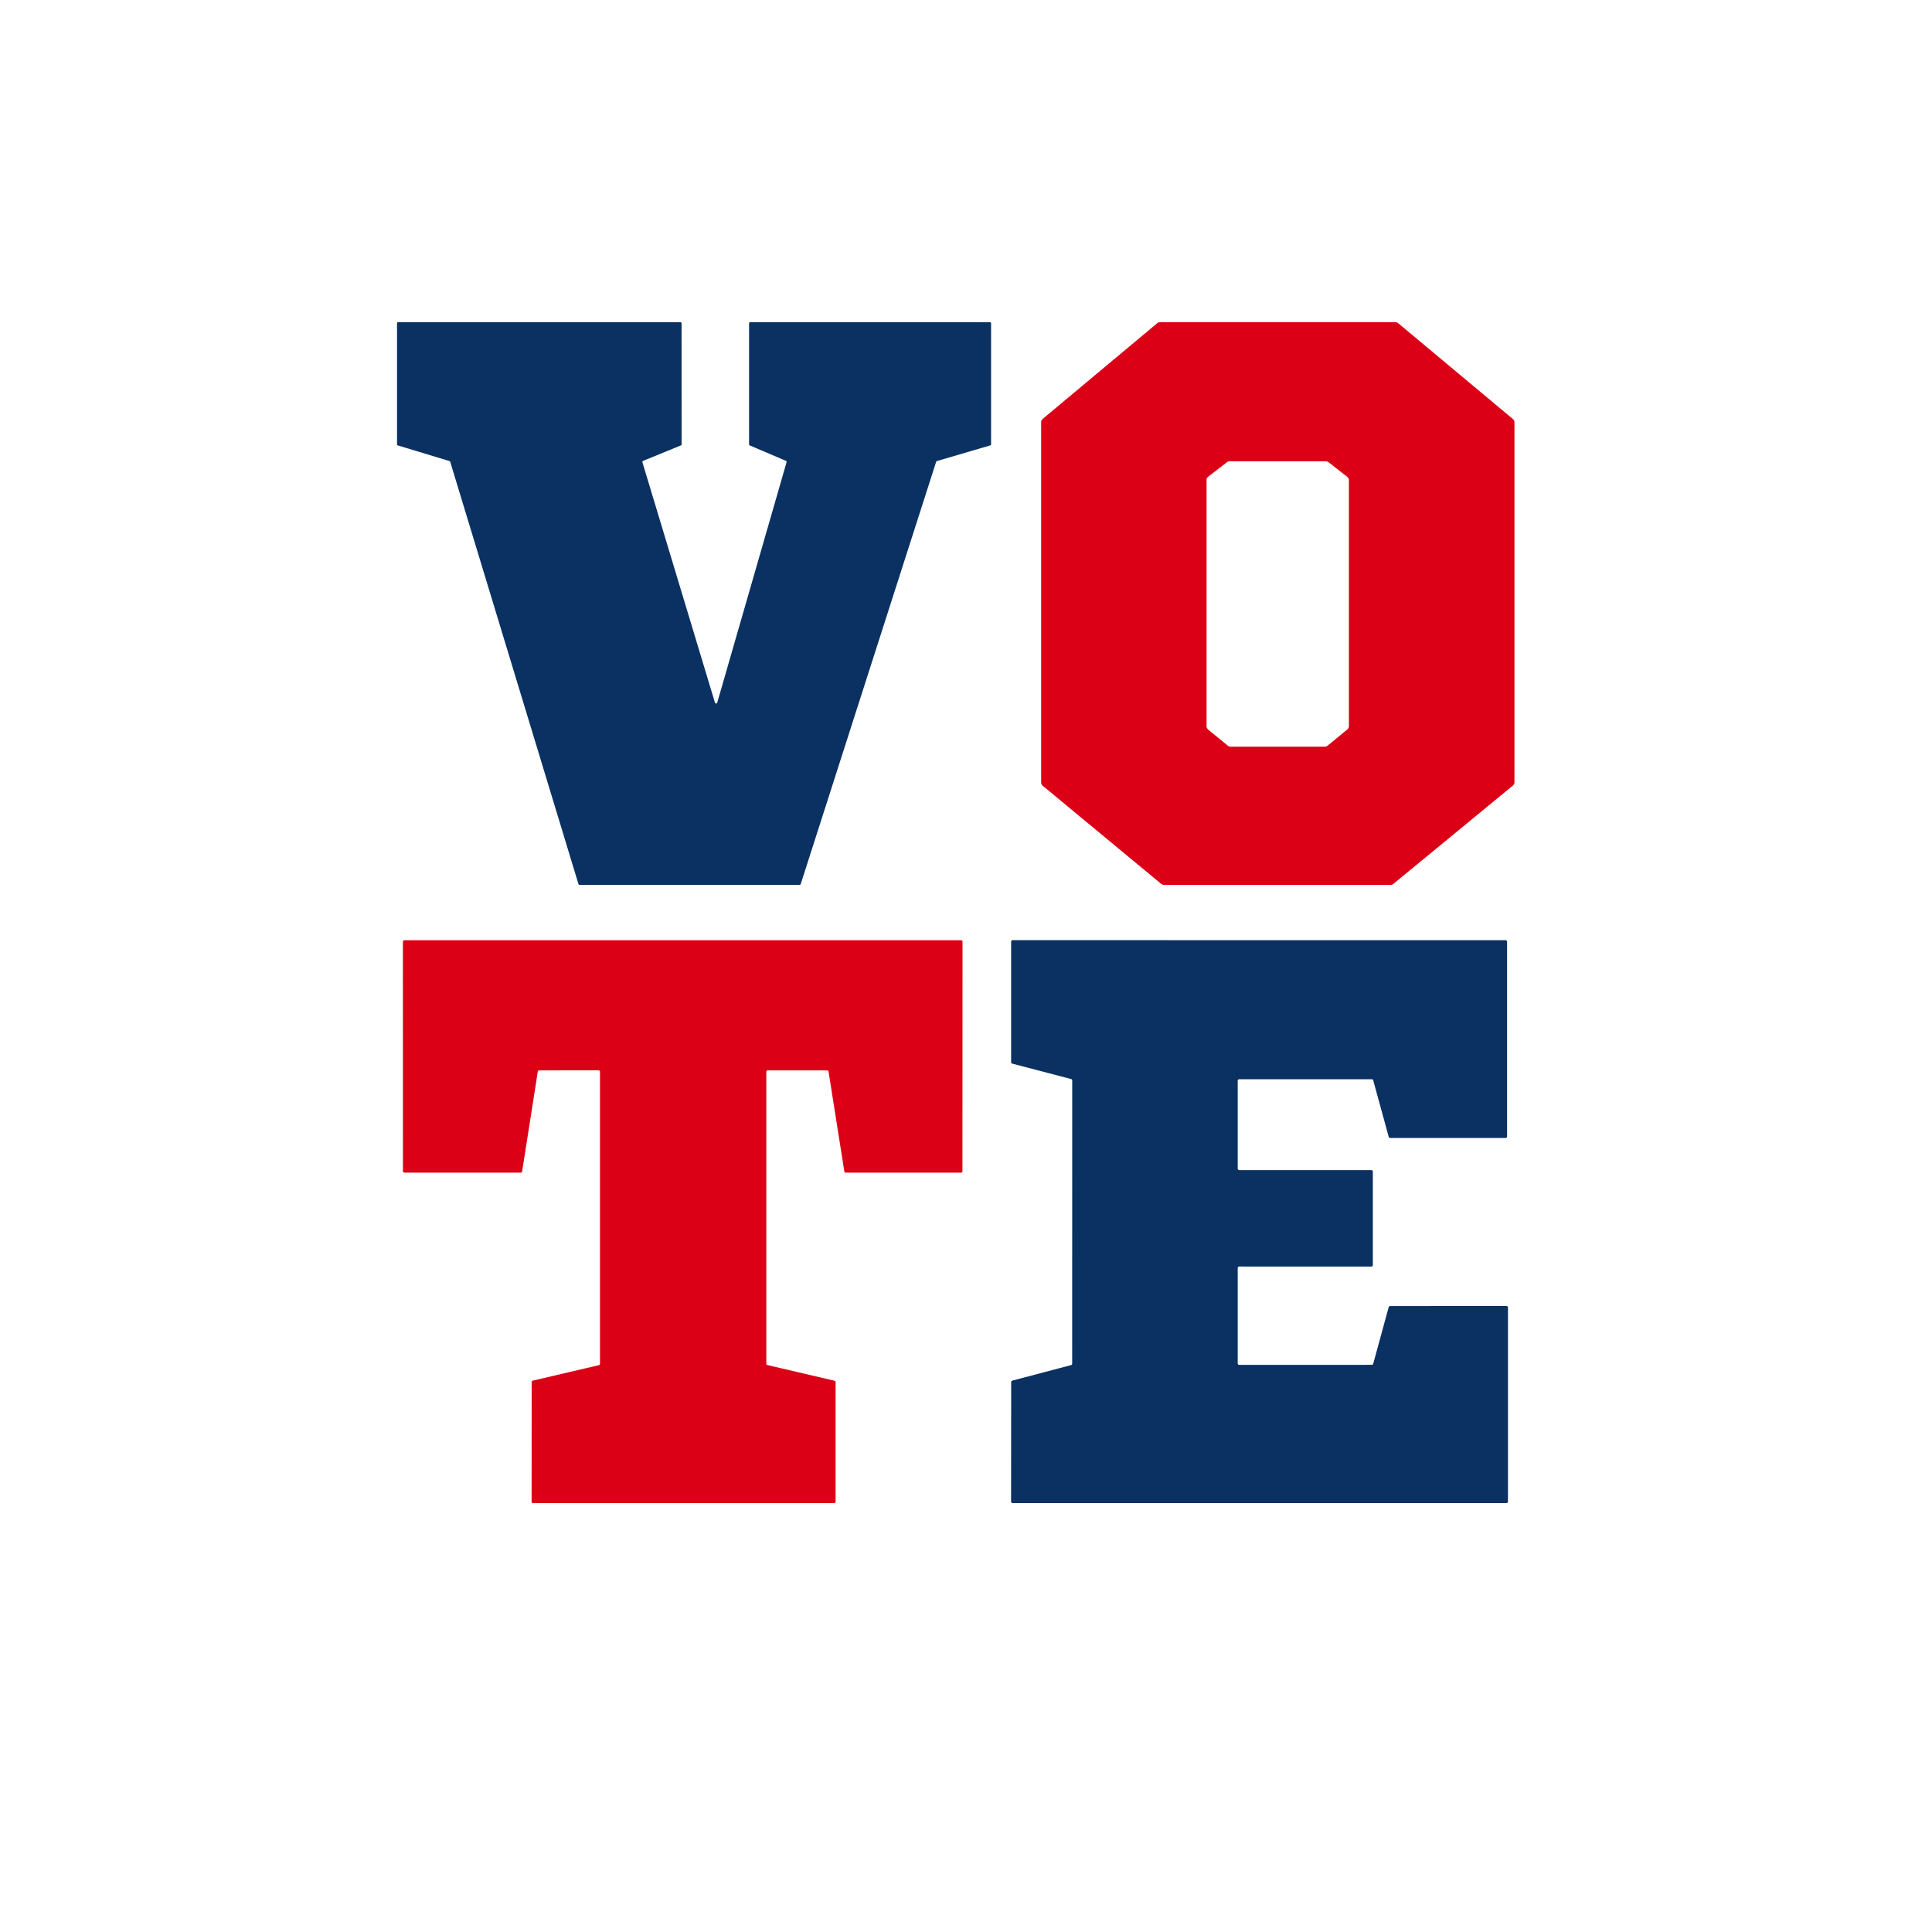
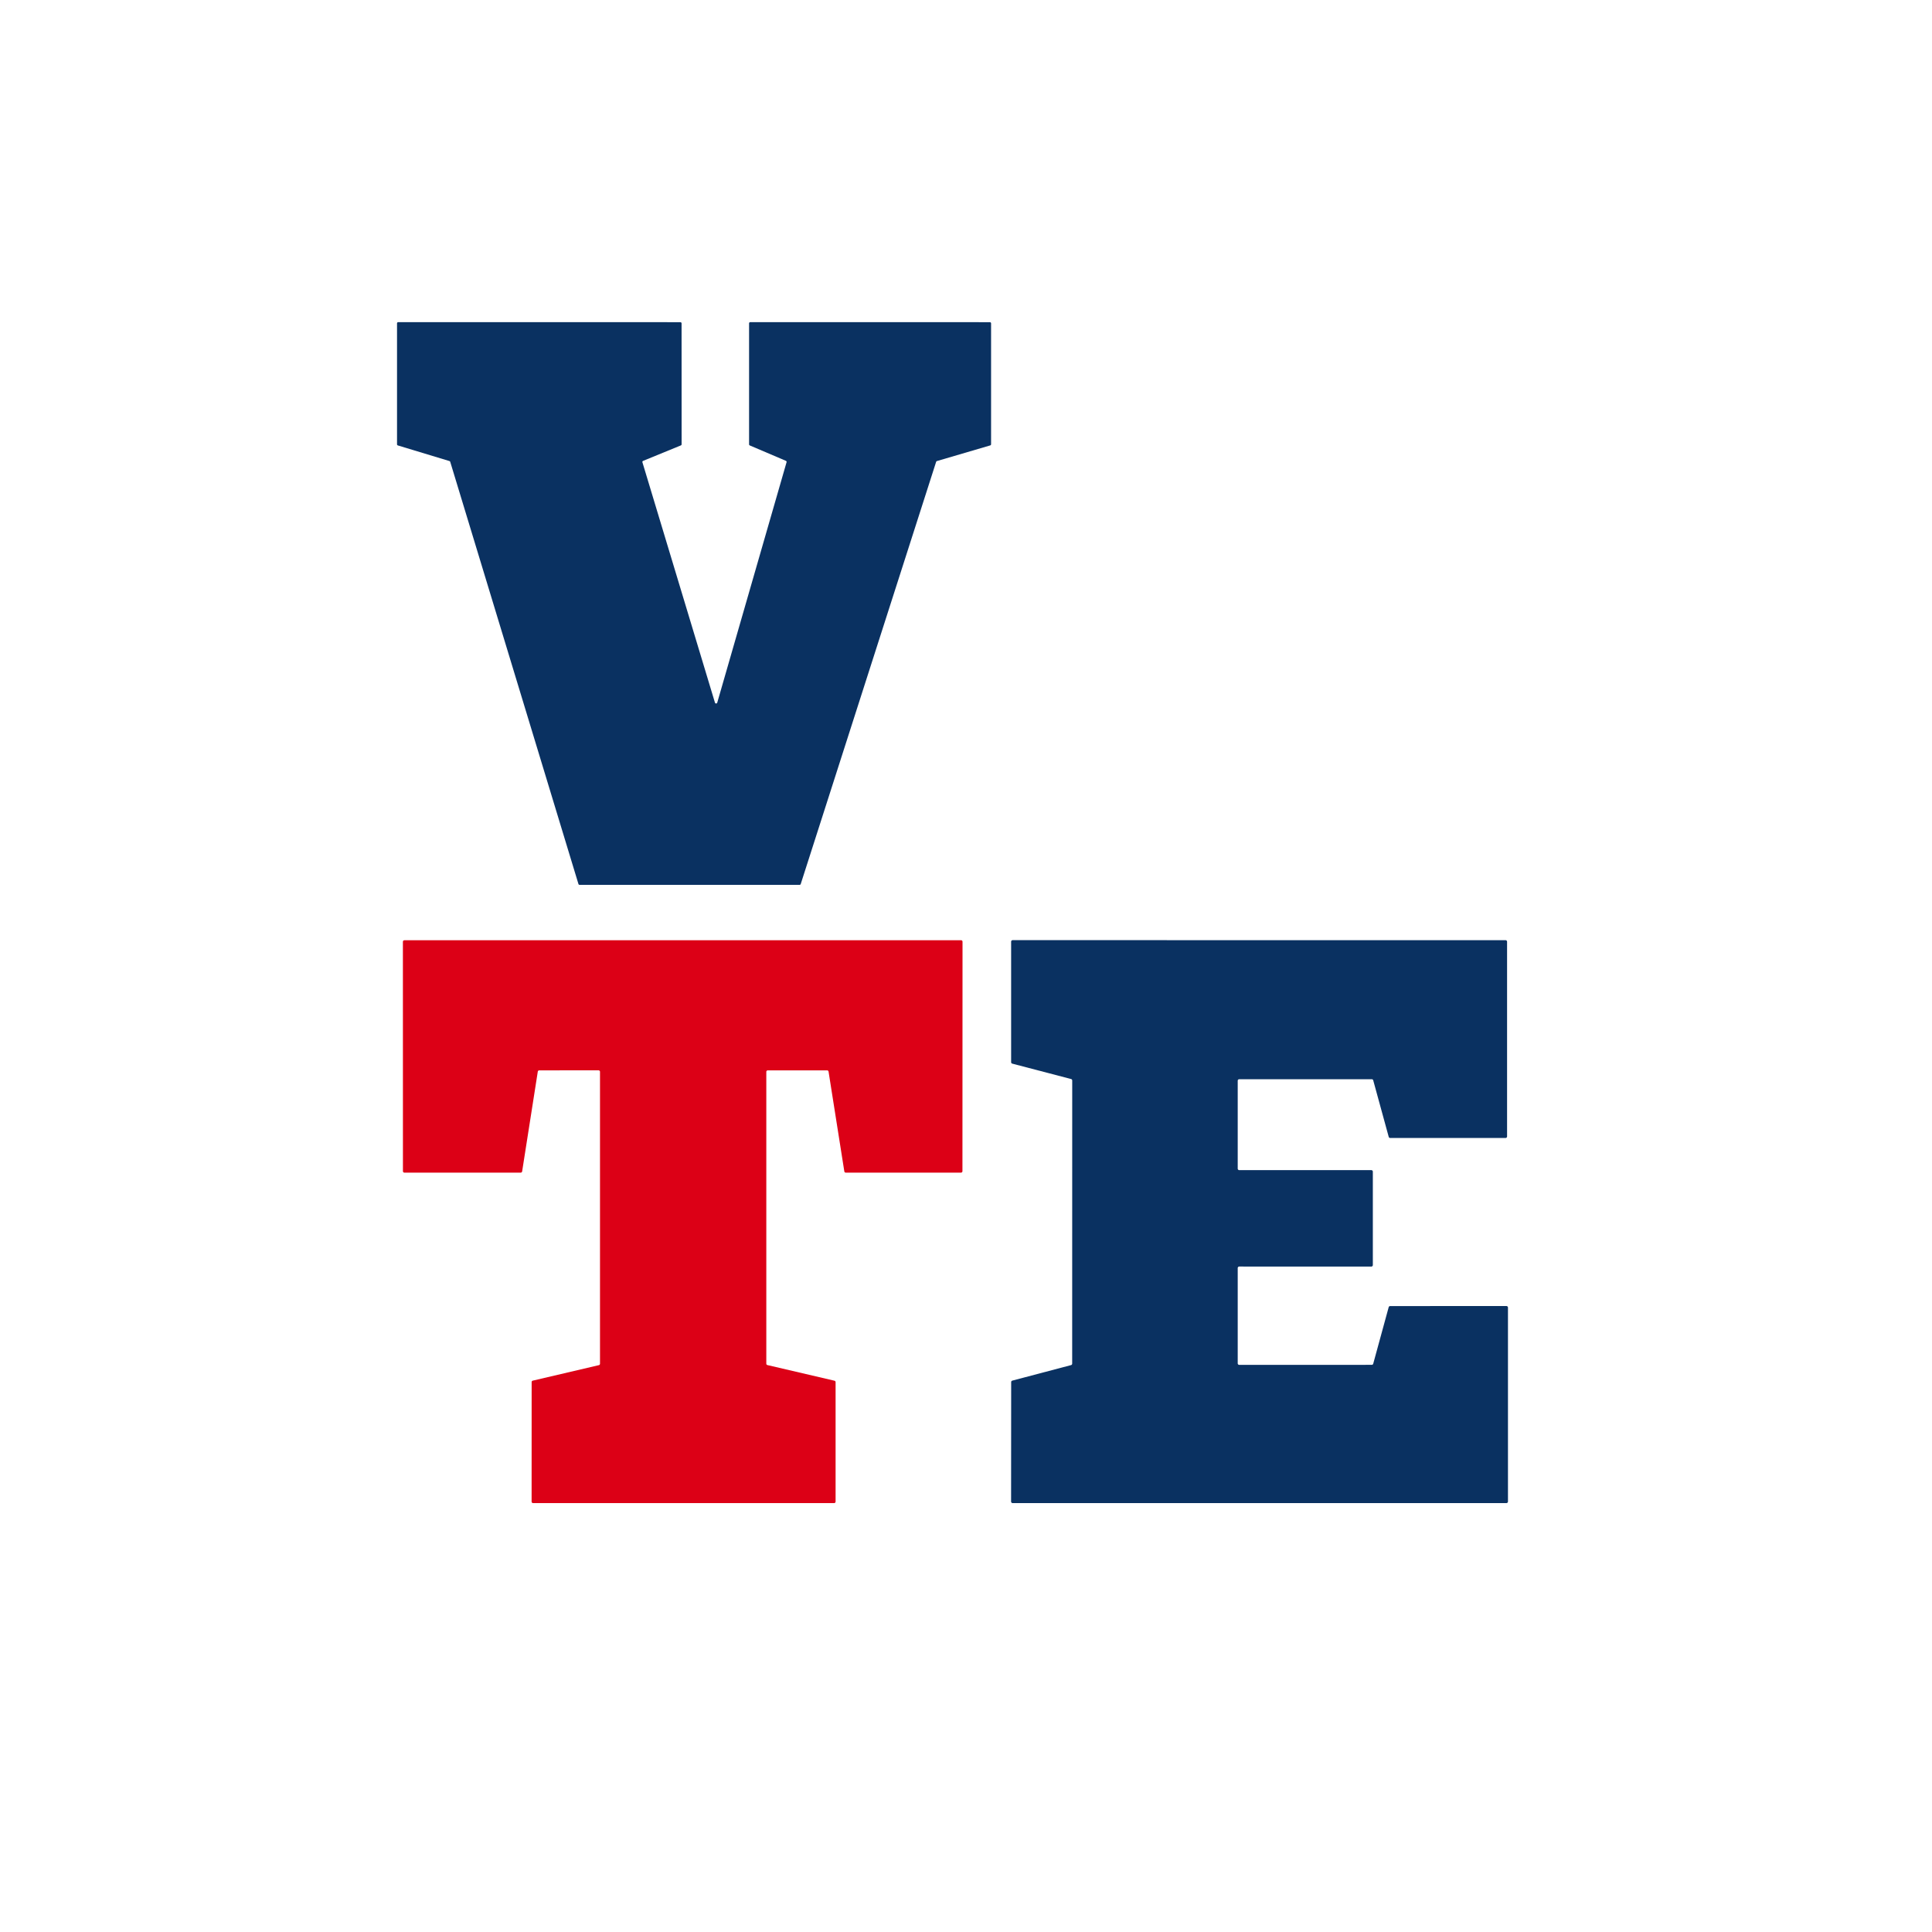
<svg xmlns="http://www.w3.org/2000/svg" data-bbox="102.75 83.37 289.19 305.63" viewBox="0 0 500 500" data-type="color">
  <g>
    <path d="m203.39 119.26-9.34-3.98a.31.31 0 0 1-.19-.28V83.68a.31.31 0 0 1 .31-.31l62.01.01a.31.31 0 0 1 .31.31v31.28a.31.31 0 0 1-.22.3l-13.79 4.05a.31.31 0 0 0-.21.21l-35.04 109.25a.31.31 0 0 1-.3.22H150a.31.31 0 0 1-.3-.22l-33.18-109.25a.31.31 0 0 0-.21-.21l-13.34-4.04a.31.31 0 0 1-.22-.3v-31.3a.31.31 0 0 1 .31-.31l73.02.01a.31.31 0 0 1 .31.31l.01 31.29a.31.31 0 0 1-.19.29l-9.77 4a.31.31 0 0 0-.18.38l18.77 62.2a.31.31 0 0 0 .59 0l17.94-62.22a.31.31 0 0 0-.17-.37Z" fill="#0a3161" data-color="1" />
-     <path d="m361.85 83.64 29.68 24.8a1.14 1.14 0 0 1 .41.87v93.13a1.14 1.14 0 0 1-.42.88l-30.91 25.42a1.14 1.14 0 0 1-.73.26h-58.64a1.14 1.14 0 0 1-.73-.26l-30.65-25.38a1.14 1.14 0 0 1-.41-.88v-93.21a1.14 1.14 0 0 1 .41-.87l29.63-24.76a1.14 1.14 0 0 1 .73-.27l60.9.01a1.14 1.14 0 0 1 .73.26Zm-18.02 35.99a1.18 1.18 0 0 0-.73-.25l-24.84-.01a1.18 1.18 0 0 0-.72.25l-4.83 3.72a1.18 1.18 0 0 0-.46.93v63.64a1.18 1.18 0 0 0 .43.91l5.07 4.15a1.18 1.18 0 0 0 .75.27h24.34a1.18 1.18 0 0 0 .75-.27l5.07-4.17a1.18 1.18 0 0 0 .43-.91v-63.58a1.18 1.18 0 0 0-.45-.93l-4.81-3.75Z" fill="#dc0016" data-color="2" />
    <path d="M198.32 277.39v75.52a.38.38 0 0 0 .29.37l17.35 4.05a.38.38 0 0 1 .29.37v30.92a.38.38 0 0 1-.38.38h-77.91a.38.38 0 0 1-.38-.38l.01-30.94a.38.38 0 0 1 .29-.37l17.11-4.01a.38.38 0 0 0 .29-.37v-75.55a.38.38 0 0 0-.38-.38l-15.35.01a.38.38 0 0 0-.37.32l-4.05 25.83a.38.38 0 0 1-.38.32h-30.09a.38.38 0 0 1-.38-.38l-.01-59.38a.38.38 0 0 1 .38-.38l144.07-.01a.38.38 0 0 1 .38.38l-.02 59.39a.38.38 0 0 1-.38.38h-29.82a.38.38 0 0 1-.37-.32l-4.08-25.83a.38.38 0 0 0-.37-.32H198.7a.38.38 0 0 0-.38.38Z" fill="#dc0016" data-color="2" />
    <path d="m277.48 352.9.01-73.26a.4.4 0 0 0-.3-.39l-15.21-3.98a.4.4 0 0 1-.3-.39v-31.17a.4.4 0 0 1 .4-.4l127.55.01a.4.4 0 0 1 .4.4v50.39a.4.4 0 0 1-.4.4h-29.84a.4.4 0 0 1-.39-.29l-4.01-14.63a.4.4 0 0 0-.39-.29h-34.28a.4.4 0 0 0-.4.4v22.73a.4.4 0 0 0 .4.4h34.17a.4.4 0 0 1 .4.4v24.16a.4.4 0 0 1-.4.4l-34.17-.01a.4.4 0 0 0-.4.4v24.65a.4.4 0 0 0 .4.4l34.28-.01a.4.4 0 0 0 .39-.29l4-14.63a.4.4 0 0 1 .39-.29l30.08-.01a.4.4 0 0 1 .4.4v50.2a.4.4 0 0 1-.4.4H262.07a.4.4 0 0 1-.4-.4l.02-30.91a.4.4 0 0 1 .3-.39l15.19-4.01a.4.4 0 0 0 .3-.39Z" fill="#0a3161" data-color="1" />
  </g>
</svg>